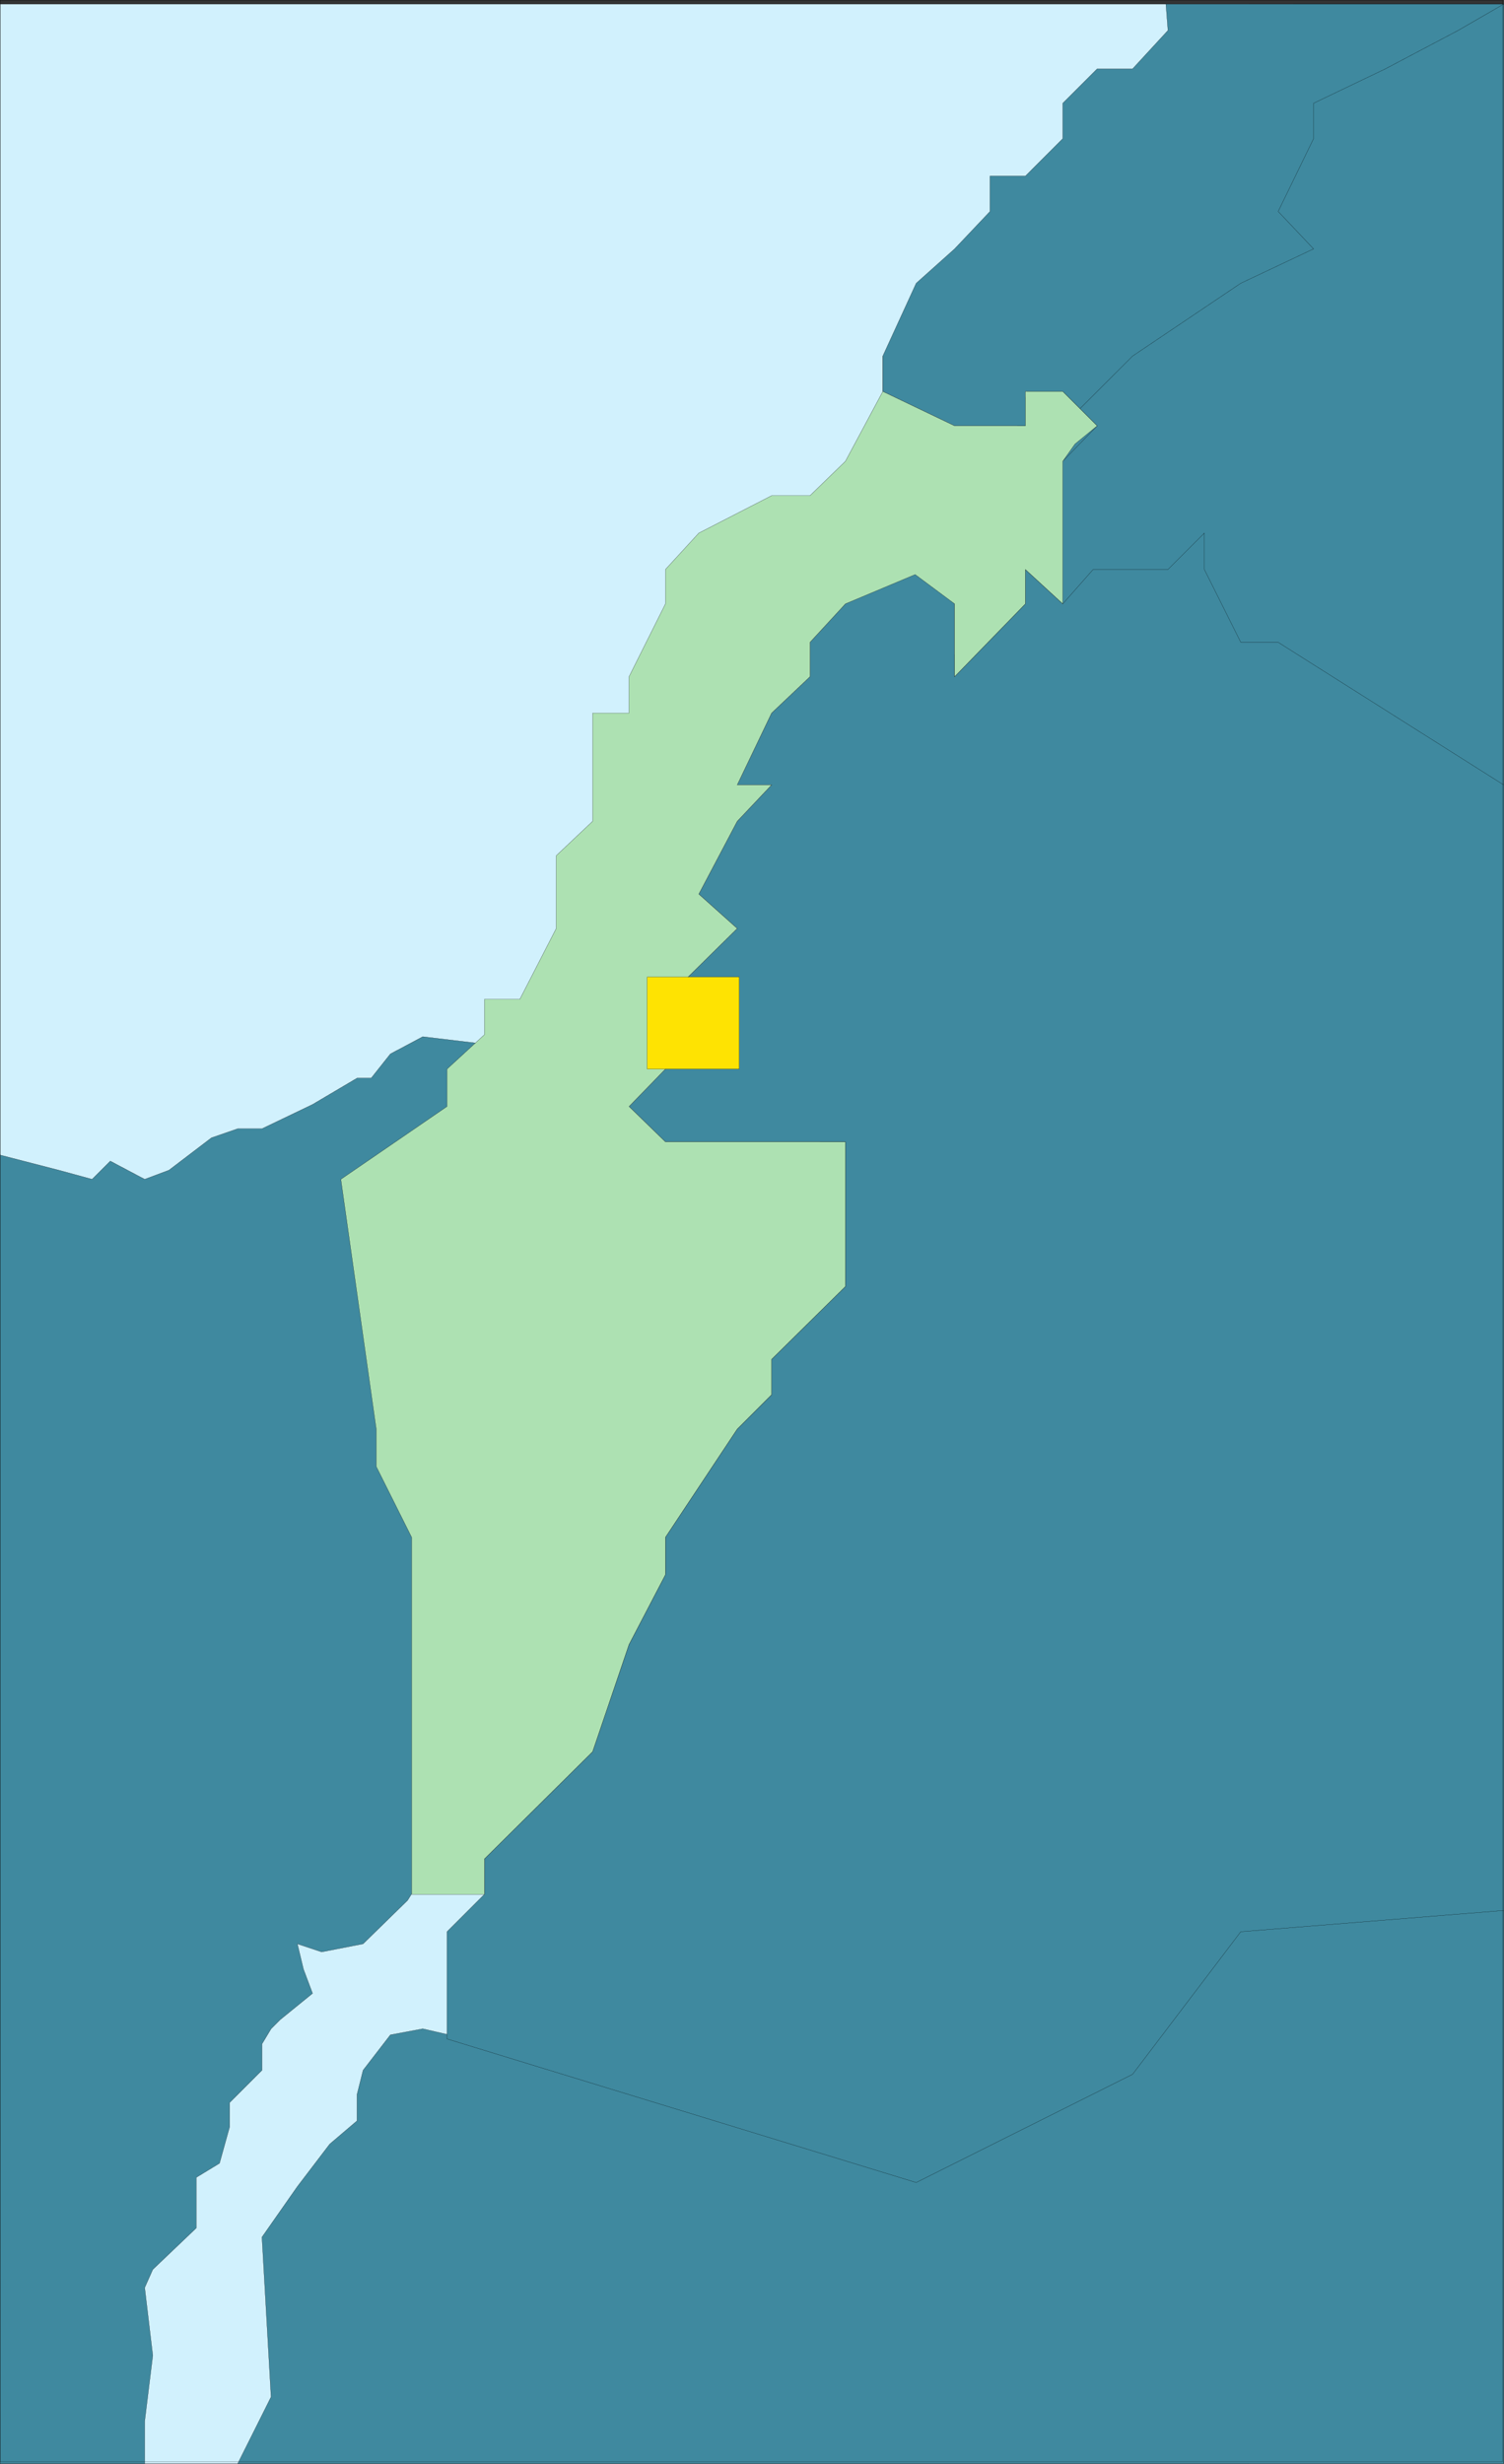
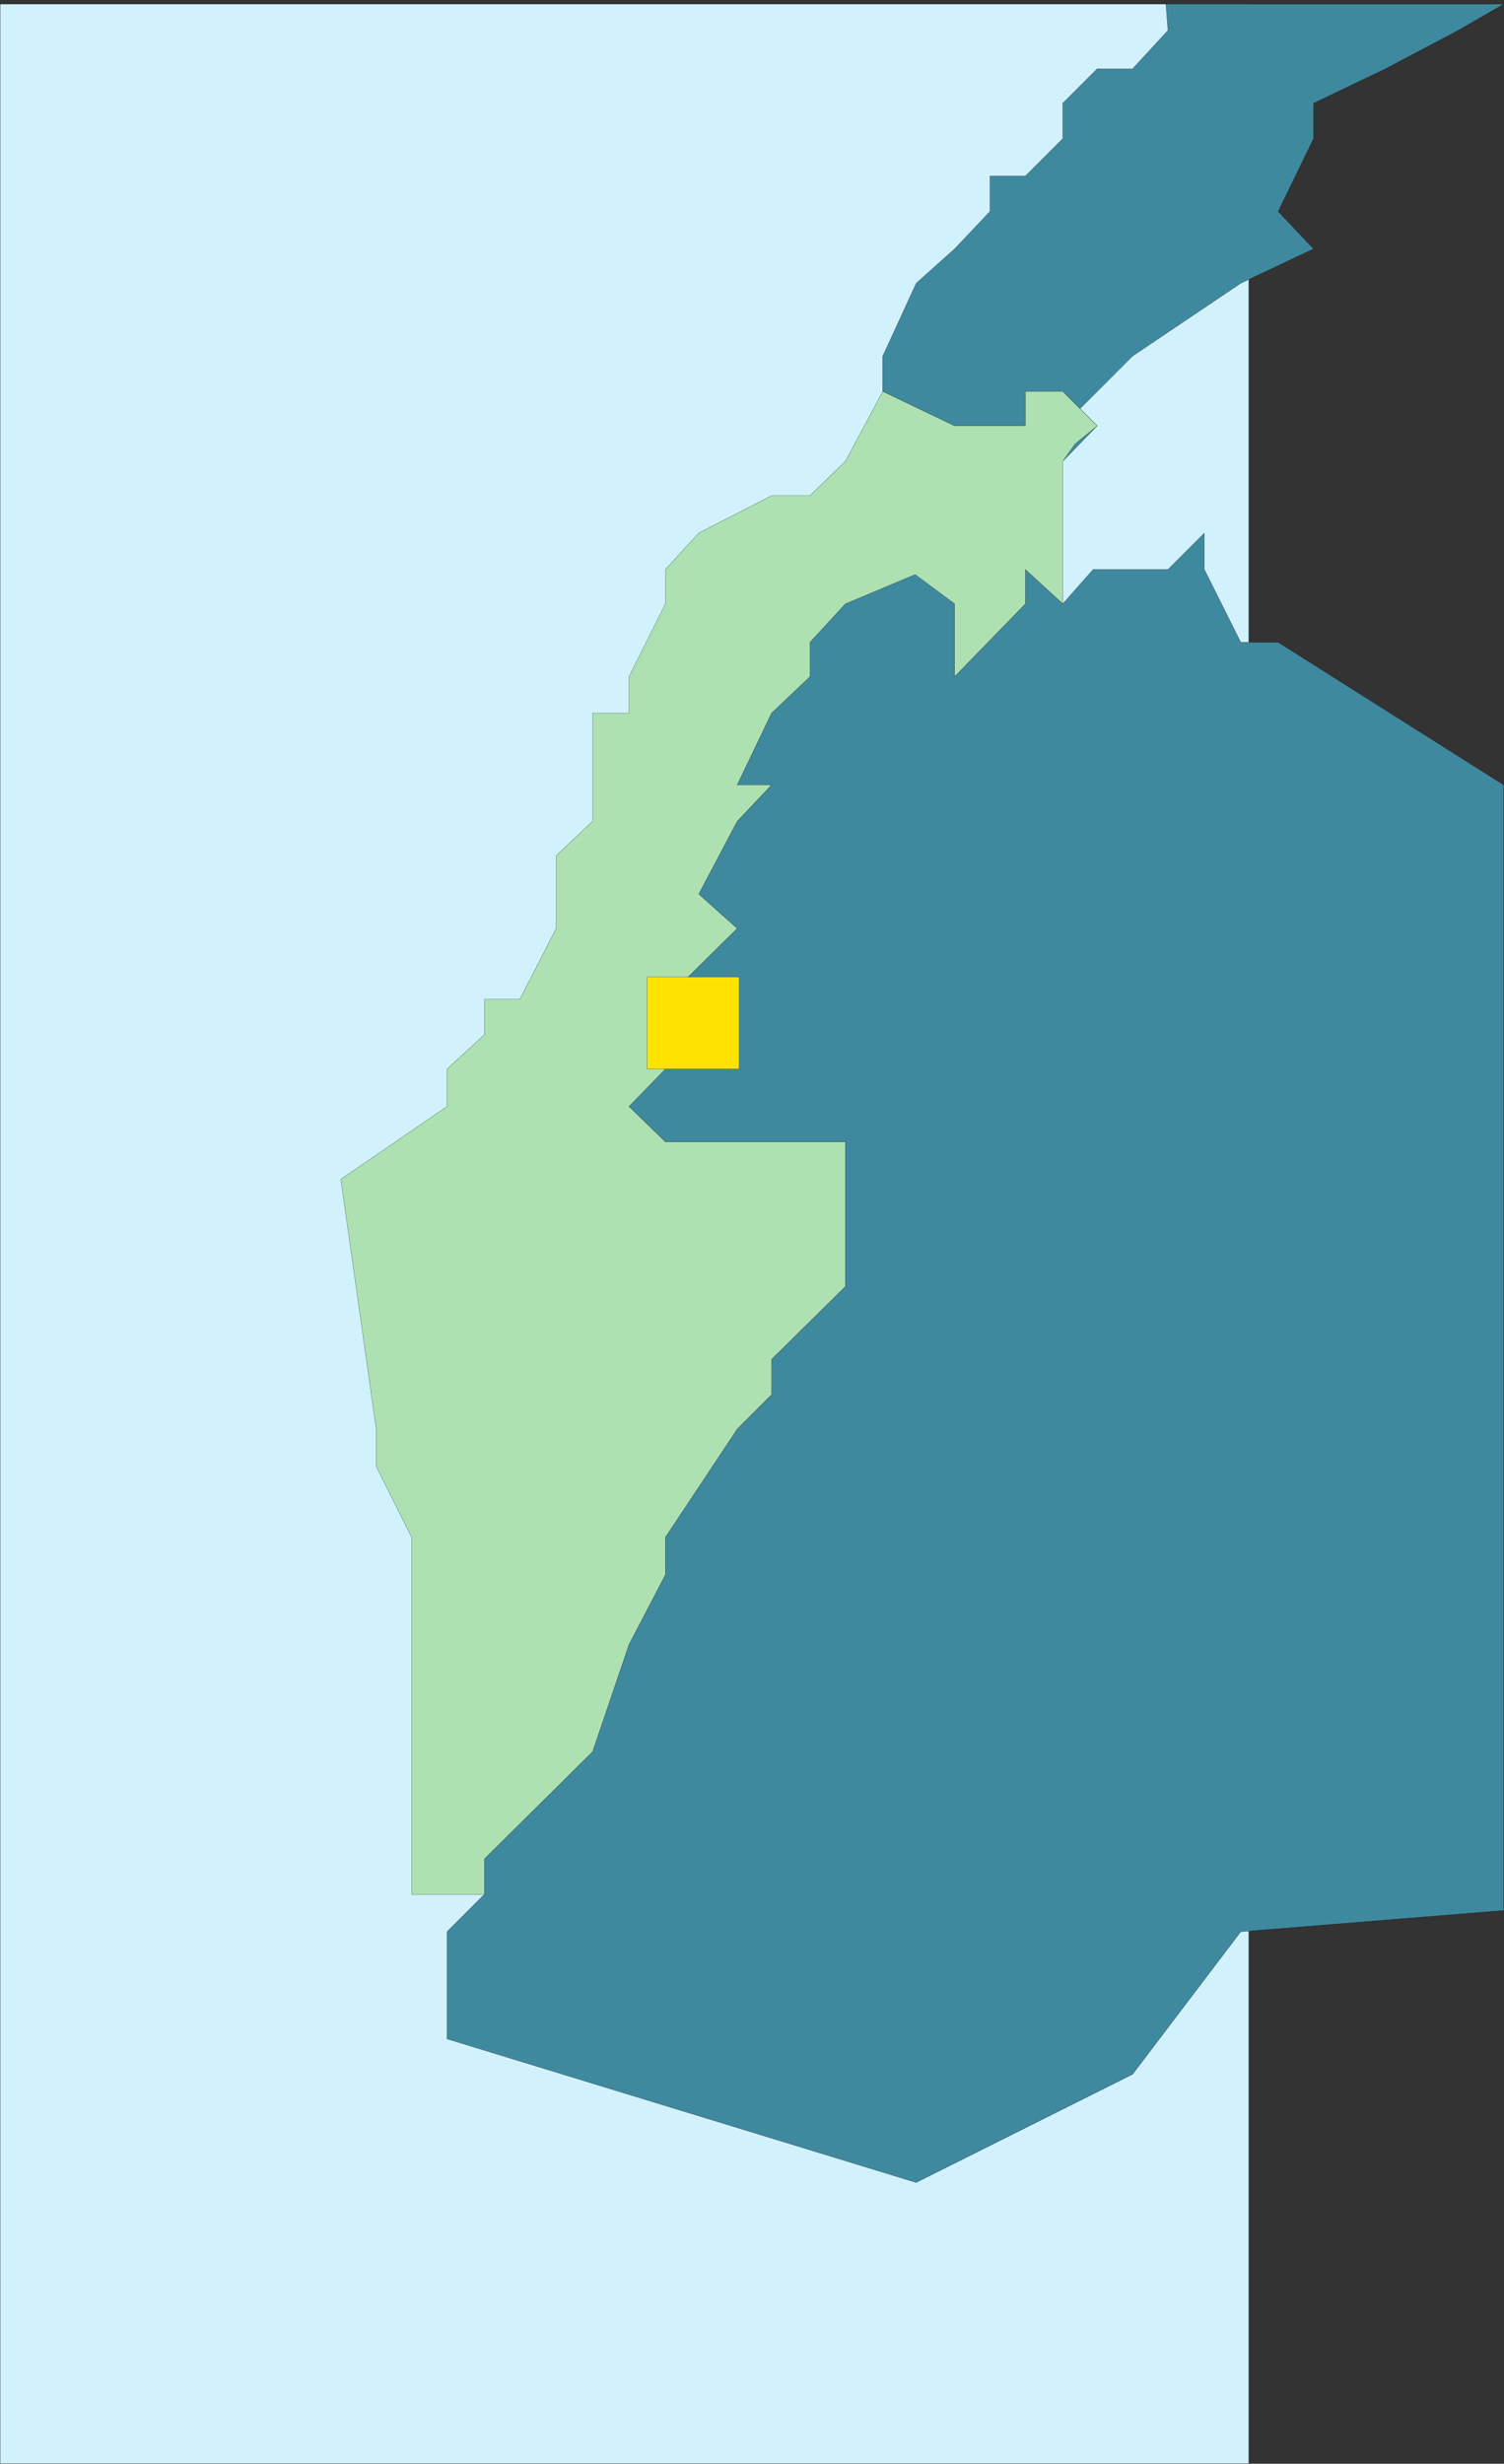
<svg xmlns="http://www.w3.org/2000/svg" width="356.985" height="584.686">
  <rect width="100%" height="100%" fill="#333333" stroke="none" />
  <path fill="#d1f1fd" stroke="#000" stroke-miterlimit="10" stroke-width=".045" d="M.022 584.663V.983h296.399v583.68H.022" />
-   <path fill="#3f899f" stroke="#000" stroke-miterlimit="10" stroke-width=".045" d="m56.42 584.663 7.923-15.84-2.16-37.922 8.398-12 7.68-10.078 6.48-5.52v-6.241l1.442-5.758 6.48-8.403 7.68-1.437 6.238 1.437 3.602-5.757 24.238-36h-20.16l-13.918 4.078-3.602 5.761-10.558 10.32-9.84 1.919-5.762-1.918 1.442 6 2.16 5.758-7.68 6.242-2.16 2.16-2.16 3.598v6.242L58.58 494.9l-4.078 4.082v5.758l-2.402 8.64-5.52 3.36v12l-10.32 9.844-1.918 4.316 1.918 16.082-1.918 15.602v10.078H.023V274.105l13.921 3.597 7.918 2.16 4.32-4.32 4.079 2.16 4.082 2.16 5.758-2.16 10.082-7.68 6.238-2.16h5.762l12-5.757 10.558-6.243h3.36l4.562-5.757 4.078-2.16 3.602-1.923 16.078 1.922 10.082 2.16 61.918 43.68 64.32-233.281 43.68-48L306.983.983h49.918v583.68H56.421" />
  <path fill="#3f899f" stroke="#000" stroke-miterlimit="10" stroke-width=".045" d="m356.901 453.382-62.398 5.043-25.68 33.84-51.36 25.68-111.362-34.083v-25.437l8.882-8.883v-8.398l25.68-25.442 8.64-25.437 8.641-16.563v-8.879l17.04-25.68 8.16-8.16v-8.398l17.52-17.281v-34.32h-42.72l-8.64-8.399 16.558-17.043h9.121v-8.398h-17.039l17.04-16.801-9.122-8.16 9.121-17.282 8.16-8.636h-8.16l8.16-17.043 9.118-8.637v-8.16l8.402-9.121 16.8-8.16 9.118 8.16v17.281l16.8-17.281v-8.16l8.88 8.16 7.203-8.16h17.758l8.64-8.641v8.64l8.641 17.282h8.879l53.52 33.84v267.117M252.26 109.464v-8.402l8.16-8.16 8.403-8.399 25.68-17.281 17.281-8.16-8.402-8.88 8.402-17.28v-8.399l17.04-8.16L346.1 7.222 356.9.983h-80.16l.48 6.239-8.398 9.12h-8.402l-8.16 8.161v8.398l-8.88 8.883h-8.398v8.399l-8.402 8.879-9.117 8.16-7.922 17.281v8.398l17.04 8.16h16.8v-8.16h8.879l8.16 8.16-8.16 8.403" />
-   <path fill="none" stroke="#000" stroke-miterlimit="10" stroke-width=".045" d="M.022 584.183V.023h356.641v584.16H.023" />
  <path fill="#ade1b2" stroke="#000" stroke-miterlimit="10" stroke-width=".045" d="M97.702 449.542v-84.719l-8.398-16.8v-8.88l-8.403-59.28 25.2-17.278v-8.883l8.882-8.16v-8.398h8.399l8.64-16.801v-17.281l8.641-8.16v-25.68h8.64v-8.637l8.641-17.281v-8.16l7.918-8.641 17.282-8.879h9.117l8.402-8.16 8.879-16.563v-8.398 8.398l17.04 8.16h16.8v-8.16h8.879l8.16 8.16-5.277 4.32-2.883 4.083v33.84l-8.88-8.16v8.16l-16.8 17.281v-17.281l-9.36-6.961-16.558 6.96-8.402 9.122v8.16l-9.117 8.637-8.16 17.043h8.16l-8.16 8.636-9.122 17.282 9.121 8.16-17.039 16.8h17.04v8.399h-9.122l-16.558 17.043 8.64 8.398h42.72v34.32l-17.52 17.282v8.398l-8.16 8.16-17.04 25.68v8.88l-8.64 16.562-8.64 25.437-25.68 25.442v8.398H97.701" />
  <path fill="#fee302" stroke="#000" stroke-miterlimit="10" stroke-width=".045" d="M153.624 253.702v-21.84h21.84v21.84h-21.84" />
</svg>